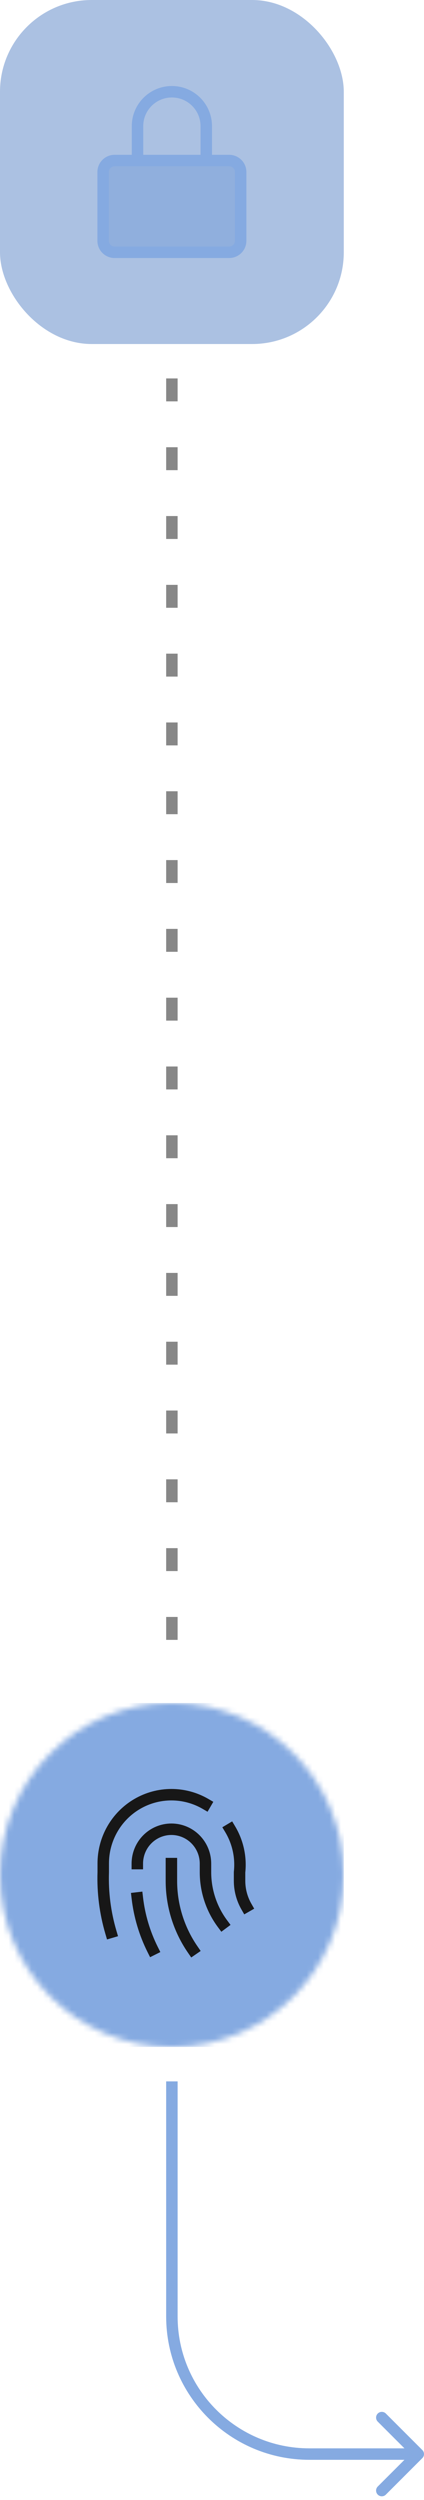
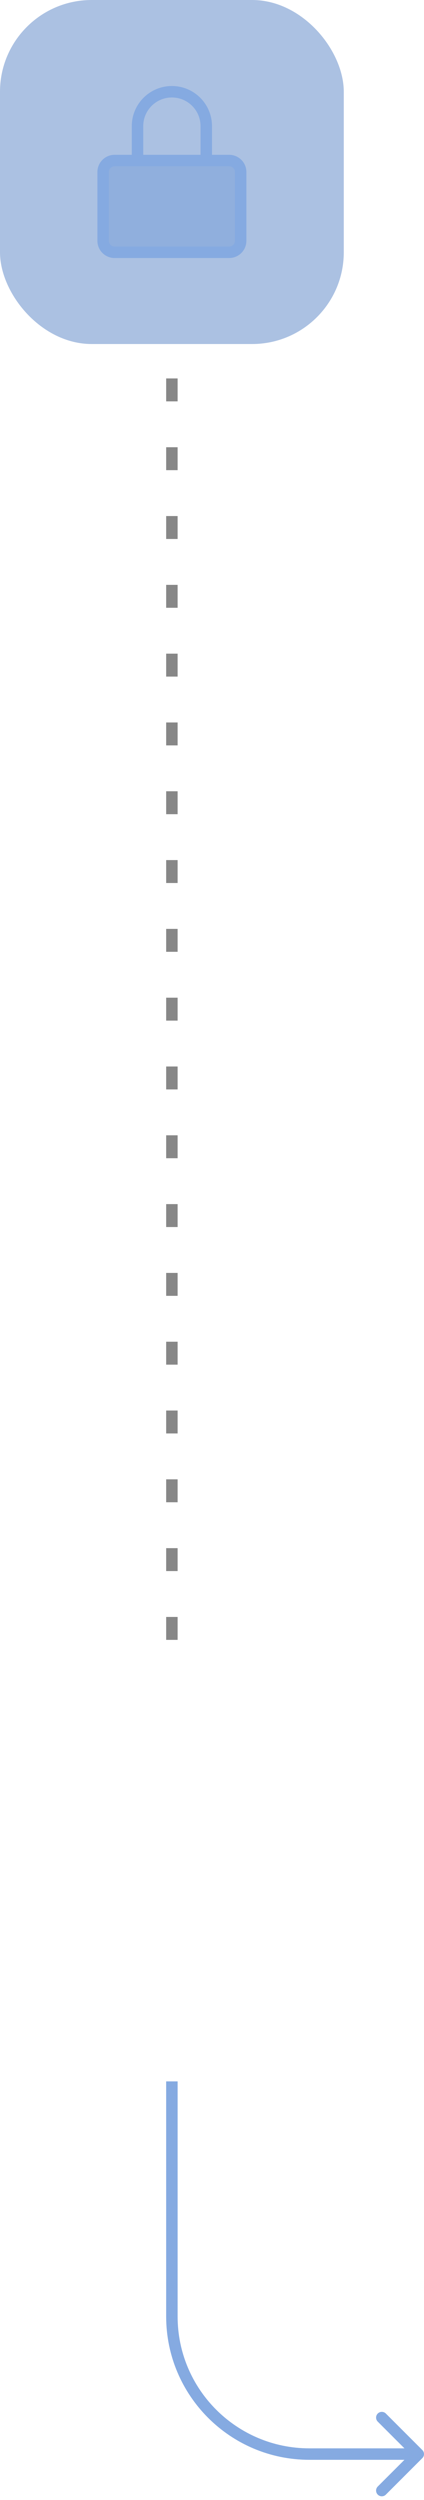
<svg xmlns="http://www.w3.org/2000/svg" fill="none" height="436" viewBox="0 0 74 436" width="74">
  <g clip-path="url(#clip0_2001_17177)">
    <mask height="60" id="mask0_2001_17177" maskUnits="userSpaceOnUse" style="mask-type:alpha" width="60" x="0" y="297">
-       <circle cx="30" cy="327" fill="#C4C4C4" r="30" />
-     </mask>
+       </mask>
    <g mask="url(#mask0_2001_17177)">
      <g filter="url(#filter0_b_2001_17177)">
        <circle cx="30.001" cy="327" fill="#85AAE1" r="35.6" />
        <circle cx="30.001" cy="327" r="36.6" stroke="white" stroke-width="2" />
      </g>
      <path d="M40.175 319.025C41.52 321.274 42.094 323.906 41.81 326.516V328.015C41.809 329.592 42.219 331.142 43 332.509M23.966 325.018C23.966 323.429 24.593 321.905 25.708 320.781C26.824 319.657 28.337 319.025 29.914 319.025C31.492 319.025 33.005 319.657 34.12 320.781C35.236 321.905 35.862 323.429 35.862 325.018V326.516C35.862 329.758 36.906 332.912 38.836 335.505M29.914 325.018V328.015C29.91 332.298 31.207 336.481 33.632 340M23.966 331.011C24.33 334.142 25.236 337.184 26.643 340M19.356 337.004C18.353 333.603 17.901 330.062 18.018 326.516V325.018C18.012 322.912 18.558 320.841 19.6 319.014C20.641 317.187 22.143 315.67 23.952 314.614C25.762 313.558 27.815 313.001 29.906 313C31.997 312.999 34.051 313.552 35.862 314.606" stroke="#171717" stroke-linecap="square" stroke-linejoin="round" stroke-width="2" />
    </g>
  </g>
  <path d="M30 66V291.33" stroke="#878787" stroke-dasharray="4 8" stroke-width="2" />
  <path d="M30 404L31 404L30 404ZM73.707 428.707C74.098 428.317 74.098 427.683 73.707 427.293L67.343 420.929C66.953 420.538 66.32 420.538 65.929 420.929C65.538 421.319 65.538 421.953 65.929 422.343L71.586 428L65.929 433.657C65.538 434.047 65.538 434.681 65.929 435.071C66.32 435.462 66.953 435.462 67.343 435.071L73.707 428.707ZM29 363L29 404L31 404L31 363L29 363ZM54 429L73 429L73 427L54 427L54 429ZM29 404C29 417.807 40.193 429 54 429L54 427C41.297 427 31 416.703 31 404L29 404Z" fill="#85AAE1" />
  <rect fill="#2E65B8" fill-opacity="0.4" height="60" rx="16" width="60" />
  <path d="M40 28H20C18.895 28 18 28.895 18 30V42C18 43.105 18.895 44 20 44H40C41.105 44 42 43.105 42 42V30C42 28.895 41.105 28 40 28Z" fill="#5285D1" fill-opacity="0.3" />
  <path d="M24 28V22C24 18.686 26.686 16 30 16C33.314 16 36 18.686 36 22V28M20 28H40C41.105 28 42 28.895 42 30V42C42 43.105 41.105 44 40 44H20C18.895 44 18 43.105 18 42V30C18 28.895 18.895 28 20 28Z" stroke="#85AAE1" stroke-width="2" />
  <defs>
    <filter color-interpolation-filters="sRGB" filterUnits="userSpaceOnUse" height="87.201" id="filter0_b_2001_17177" width="87.201" x="-13.599" y="283.4">
      <feFlood flood-opacity="0" result="BackgroundImageFix" />
      <feGaussianBlur in="BackgroundImageFix" stdDeviation="3" />
      <feComposite in2="SourceAlpha" operator="in" result="effect1_backgroundBlur_2001_17177" />
      <feBlend in="SourceGraphic" in2="effect1_backgroundBlur_2001_17177" mode="normal" result="shape" />
    </filter>
    <clipPath id="clip0_2001_17177">
      <rect fill="white" height="60" transform="translate(0 297)" width="60" />
    </clipPath>
  </defs>
</svg>